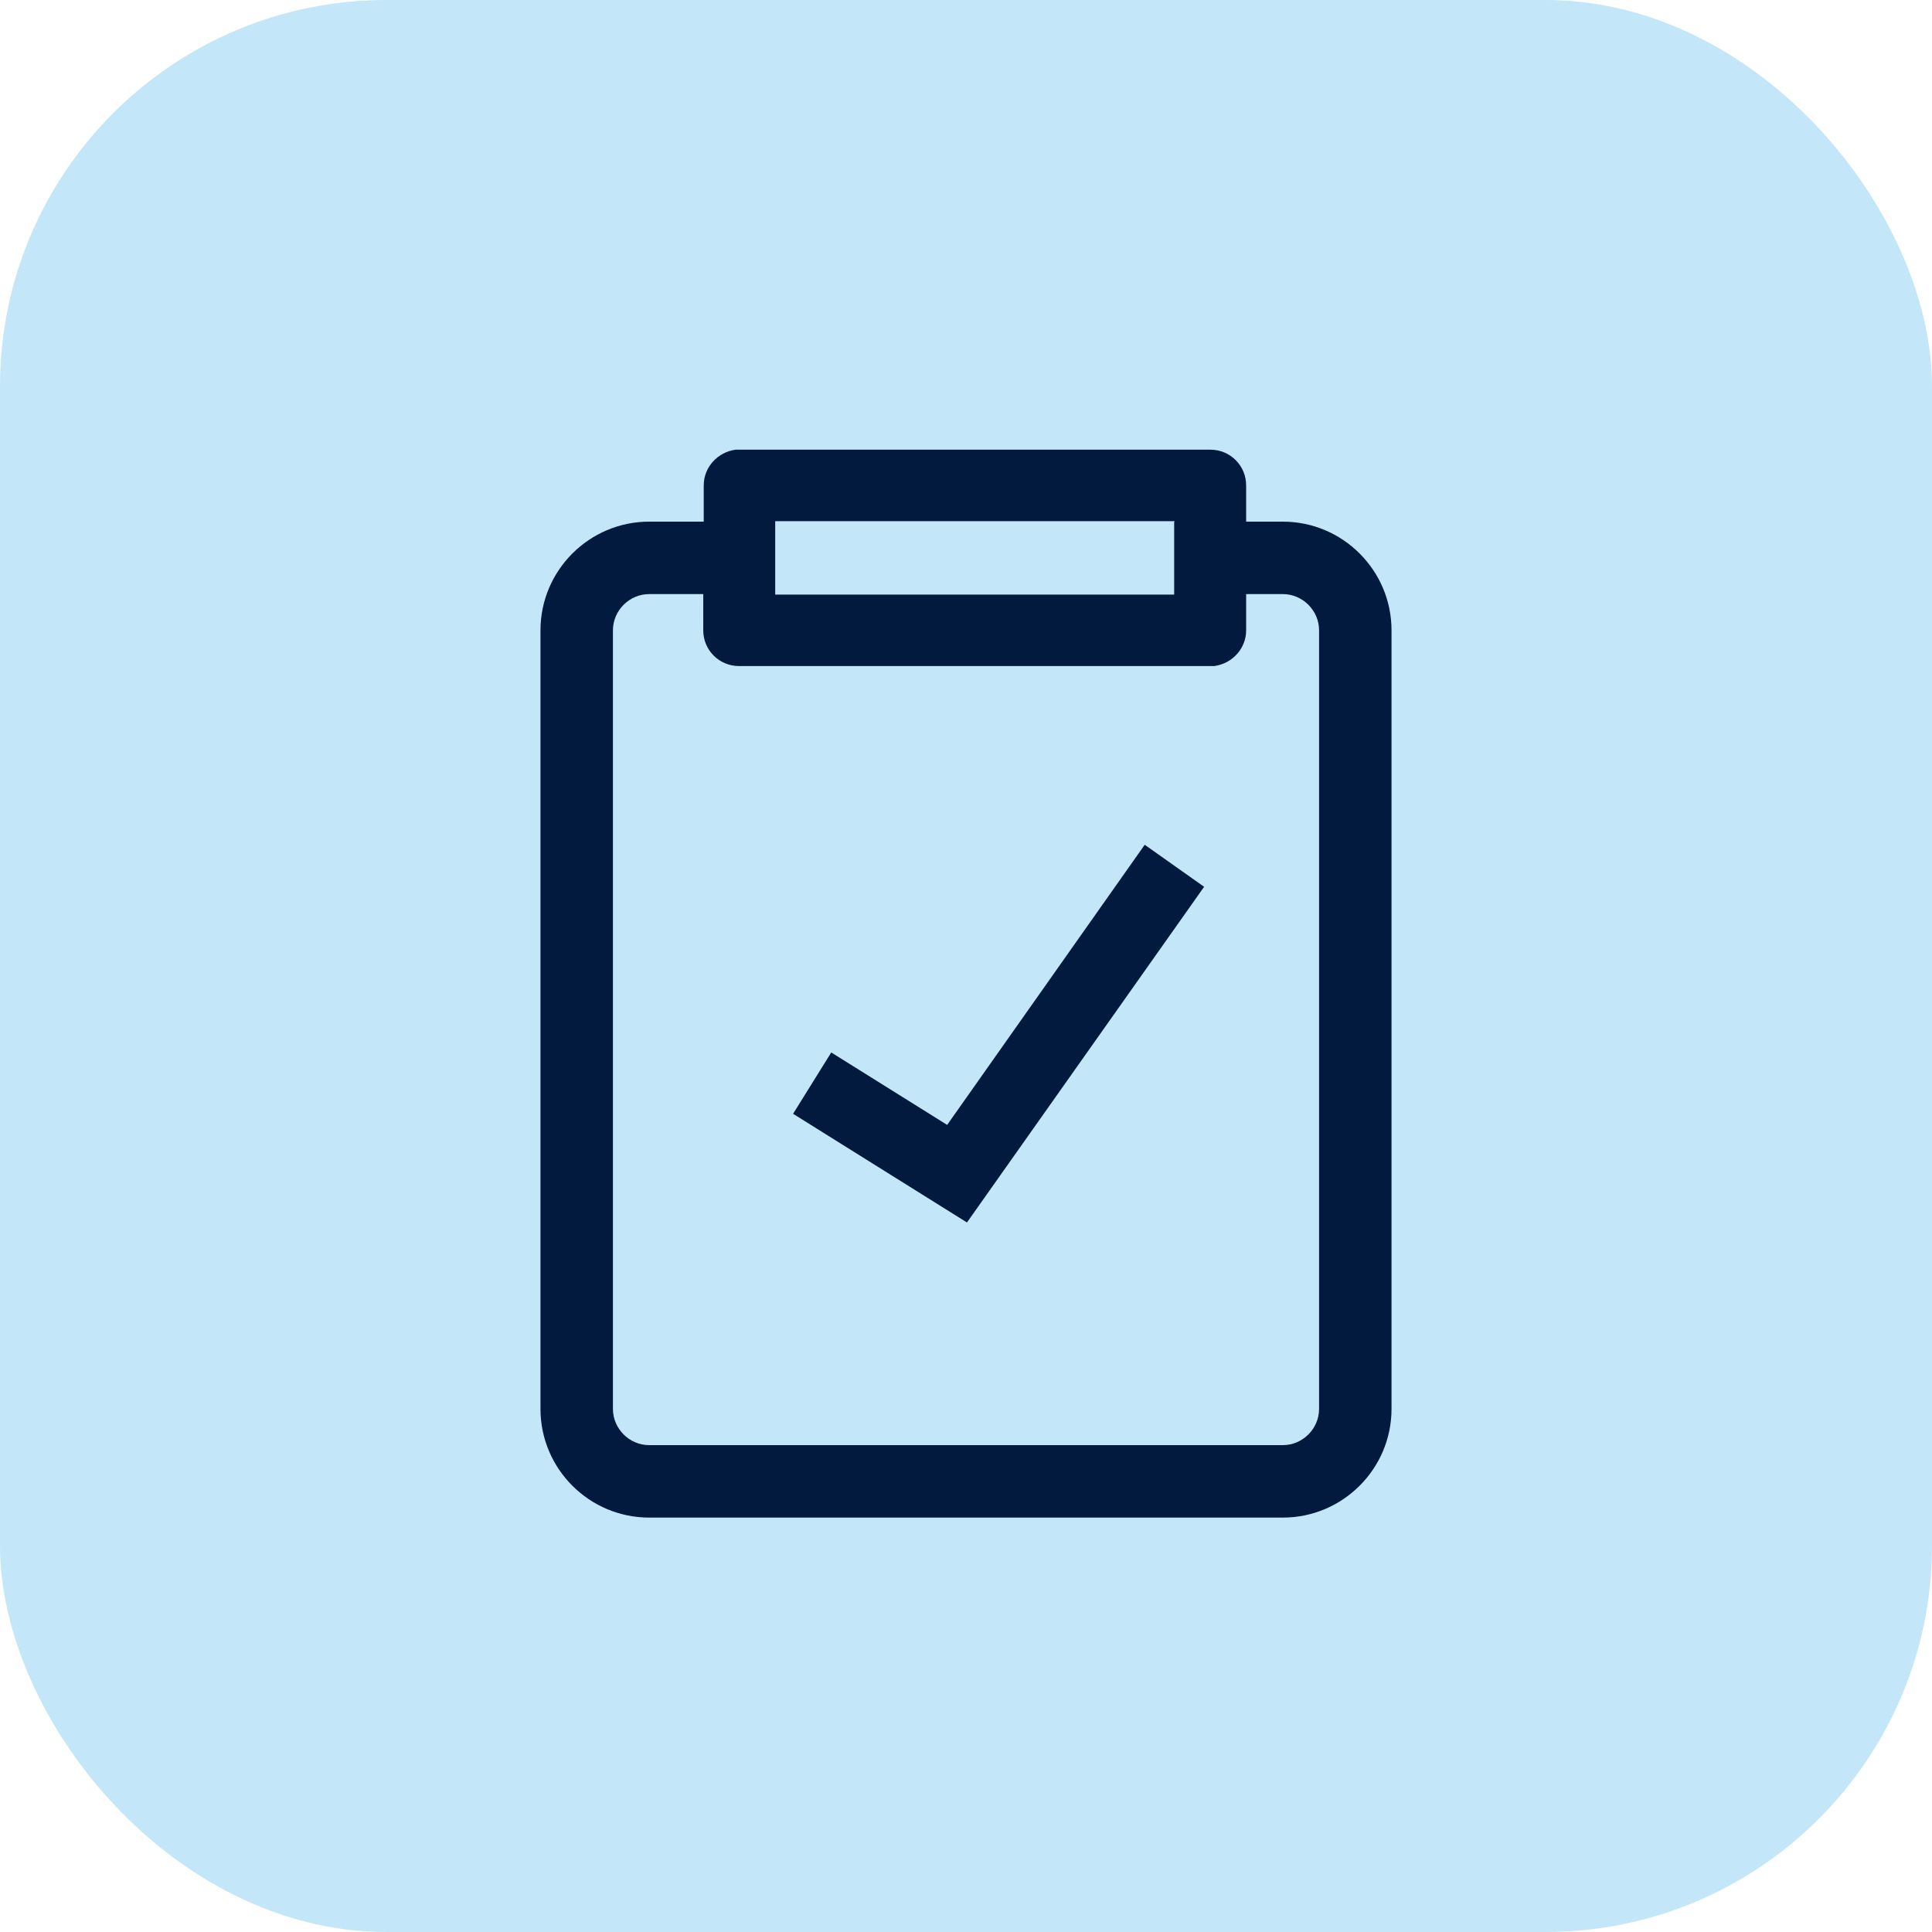
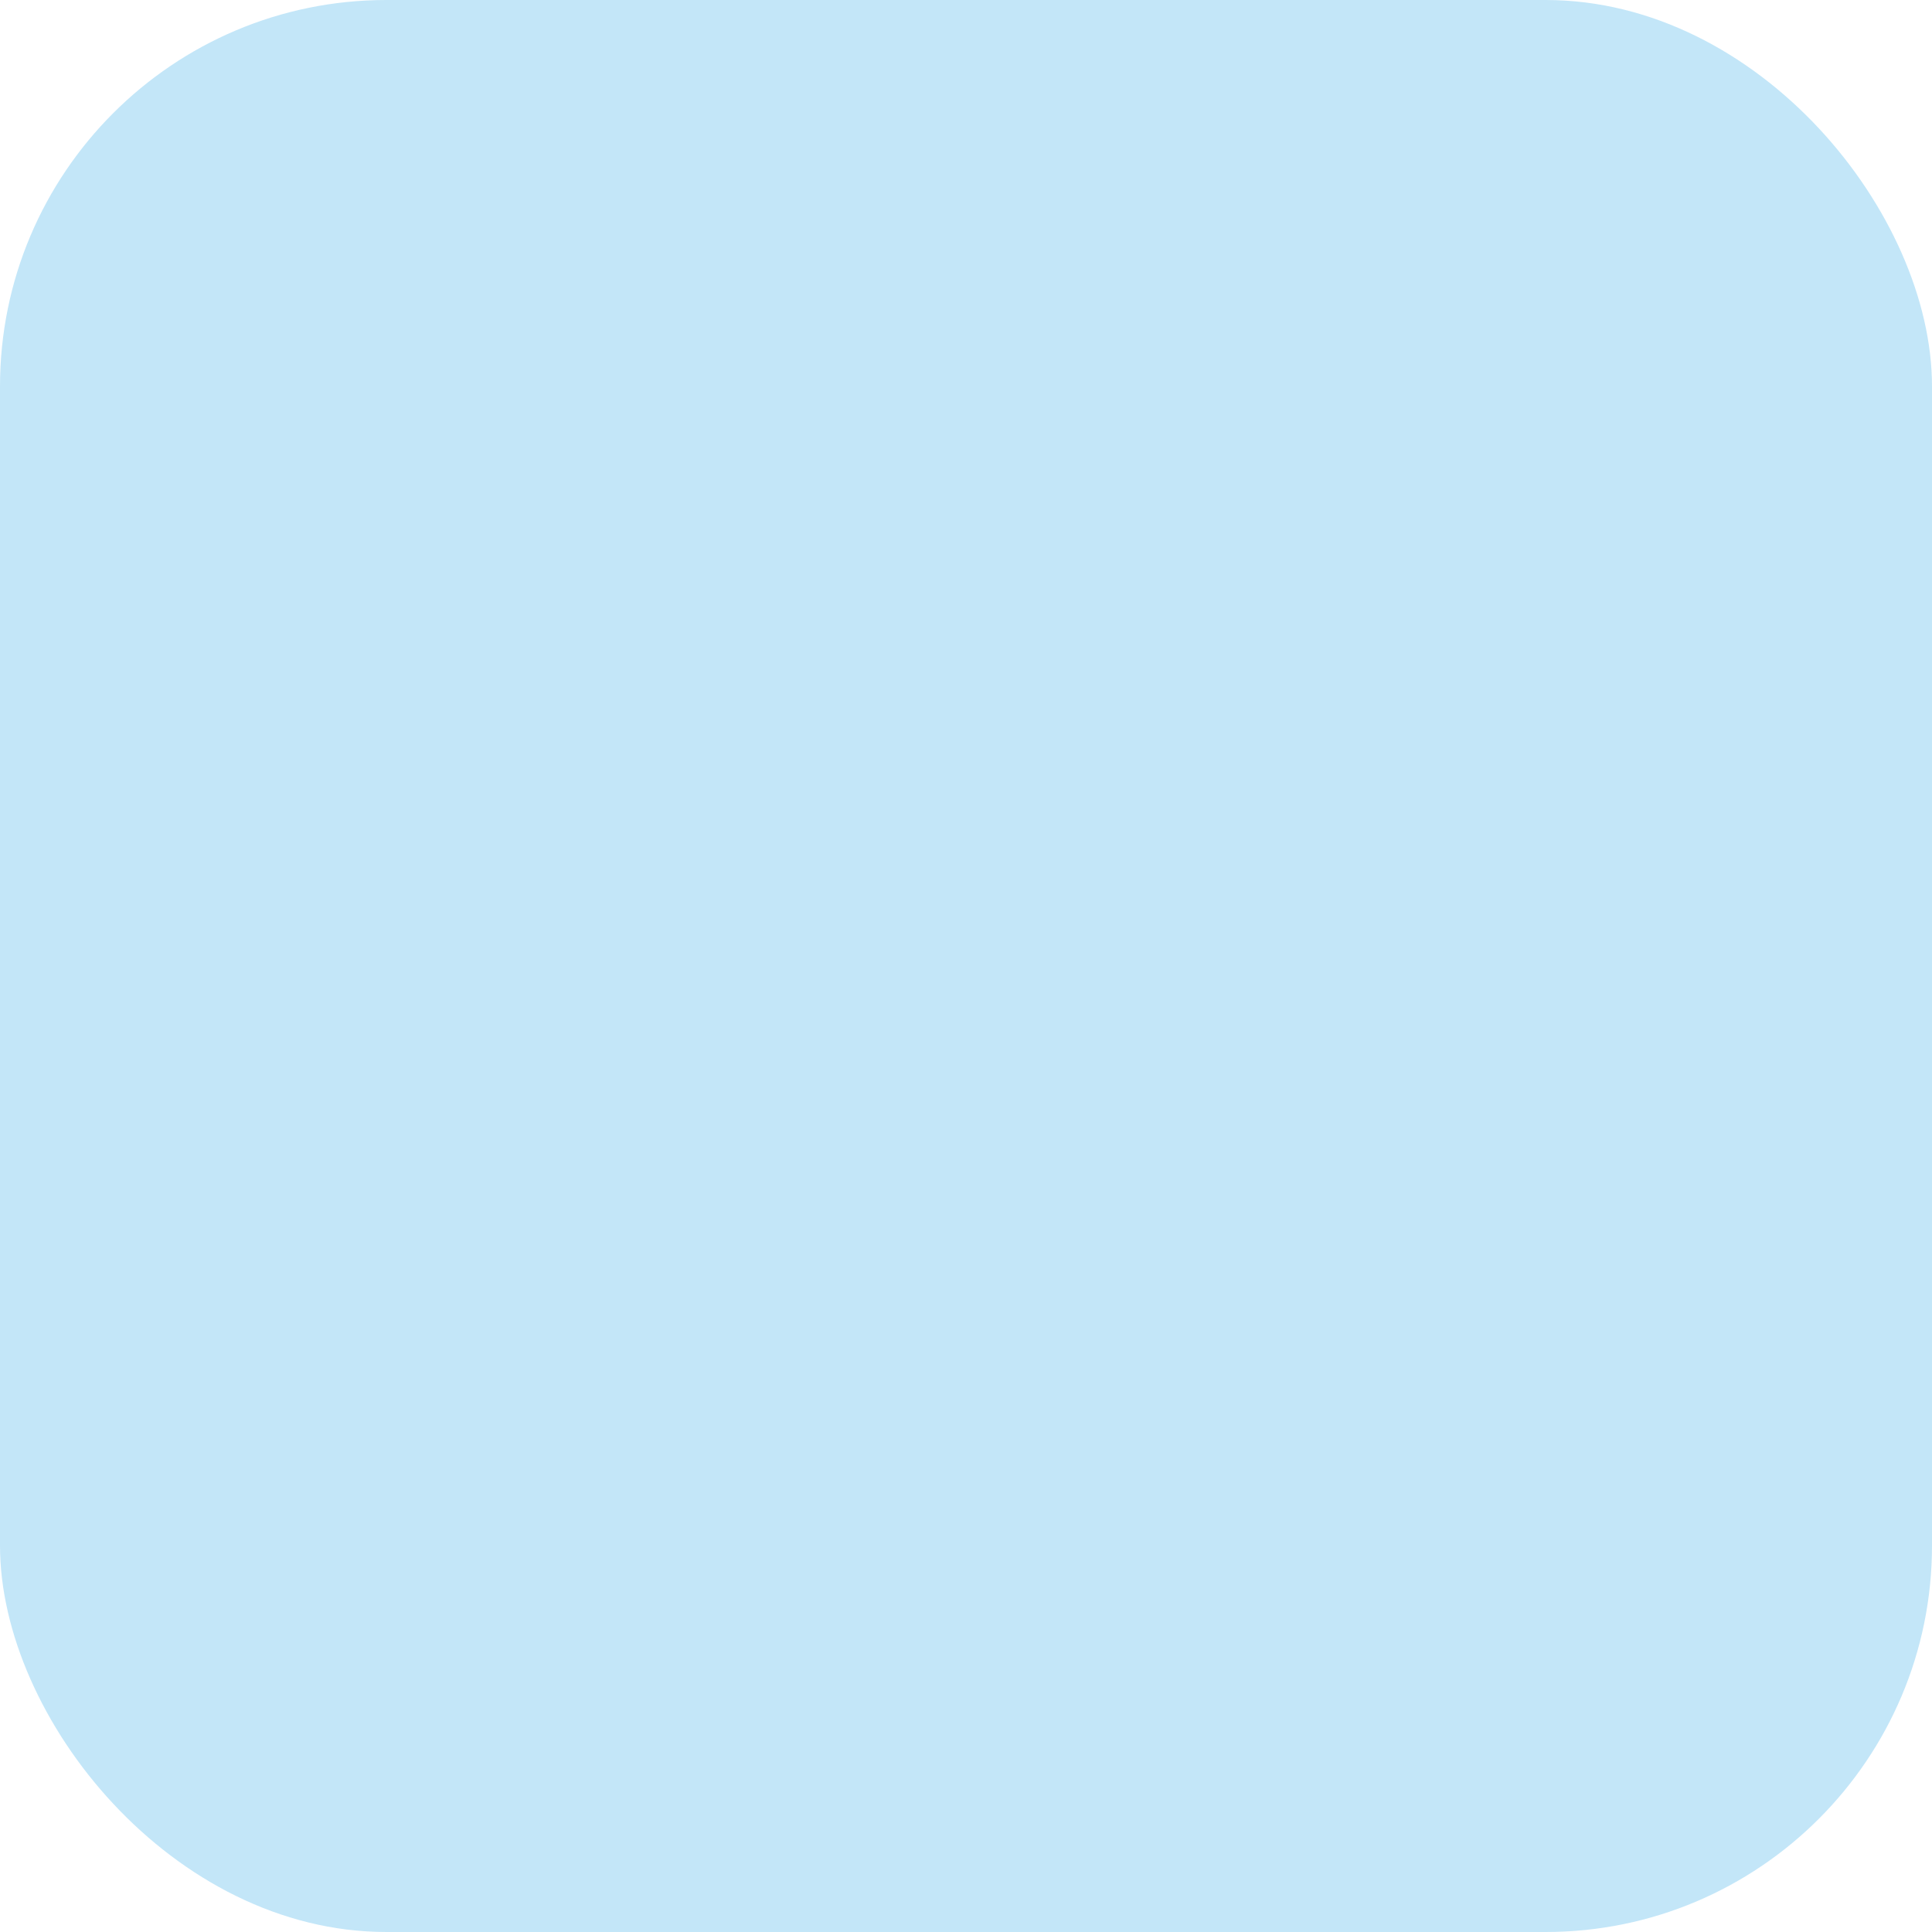
<svg xmlns="http://www.w3.org/2000/svg" id="Ebene_1" data-name="Ebene 1" viewBox="0 0 40 40">
  <defs>
    <style> .cls-1 { fill: none; } .cls-2 { fill: #011a3d; } .cls-3 { fill: #c3e6f8; } </style>
  </defs>
  <rect class="cls-3" width="40" height="40" rx="8" ry="8" />
  <g>
    <g id="symbols">
      <g id="icon-_-stocktaking-2" data-name="icon-/-stocktaking-2">
        <g id="icon-_-stocktaking" data-name="icon-/-stocktaking">
-           <path id="Combined-Shape" class="cls-2" d="M25.06,9.31c.41,0,.74.33.74.74v.75h.76c1.24,0,2.25,1.01,2.25,2.25v16.12c0,1.24-1.01,2.25-2.25,2.25h-13.12c-1.24,0-2.25-1.01-2.25-2.25V13.05c0-1.24,1.01-2.25,2.25-2.25h1.13v-.75c0-.38.29-.69.66-.74h.09s9.75,0,9.75,0ZM14.57,12.3h-1.13c-.41,0-.75.34-.75.75v16.12c0,.41.34.75.75.75h13.12c.41,0,.75-.34.75-.75V13.05c0-.41-.34-.75-.75-.75h-.76s0,.75,0,.75c0,.38-.29.69-.66.74h-.09s-9.75,0-9.75,0c-.41,0-.74-.33-.74-.74v-.75ZM23.7,17.49l1.23.87-4.91,6.95-3.6-2.25.79-1.27,2.4,1.5,4.09-5.8ZM24.32,10.79h-8.27v.66s0,.07,0,.1,0,.07,0,.1v.66s8.26,0,8.26,0v-.65s0-.07,0-.1,0-.07,0-.1v-.65Z" />
-         </g>
+           </g>
      </g>
    </g>
    <rect class="cls-1" x="8" y="8" width="24" height="24" />
  </g>
</svg>